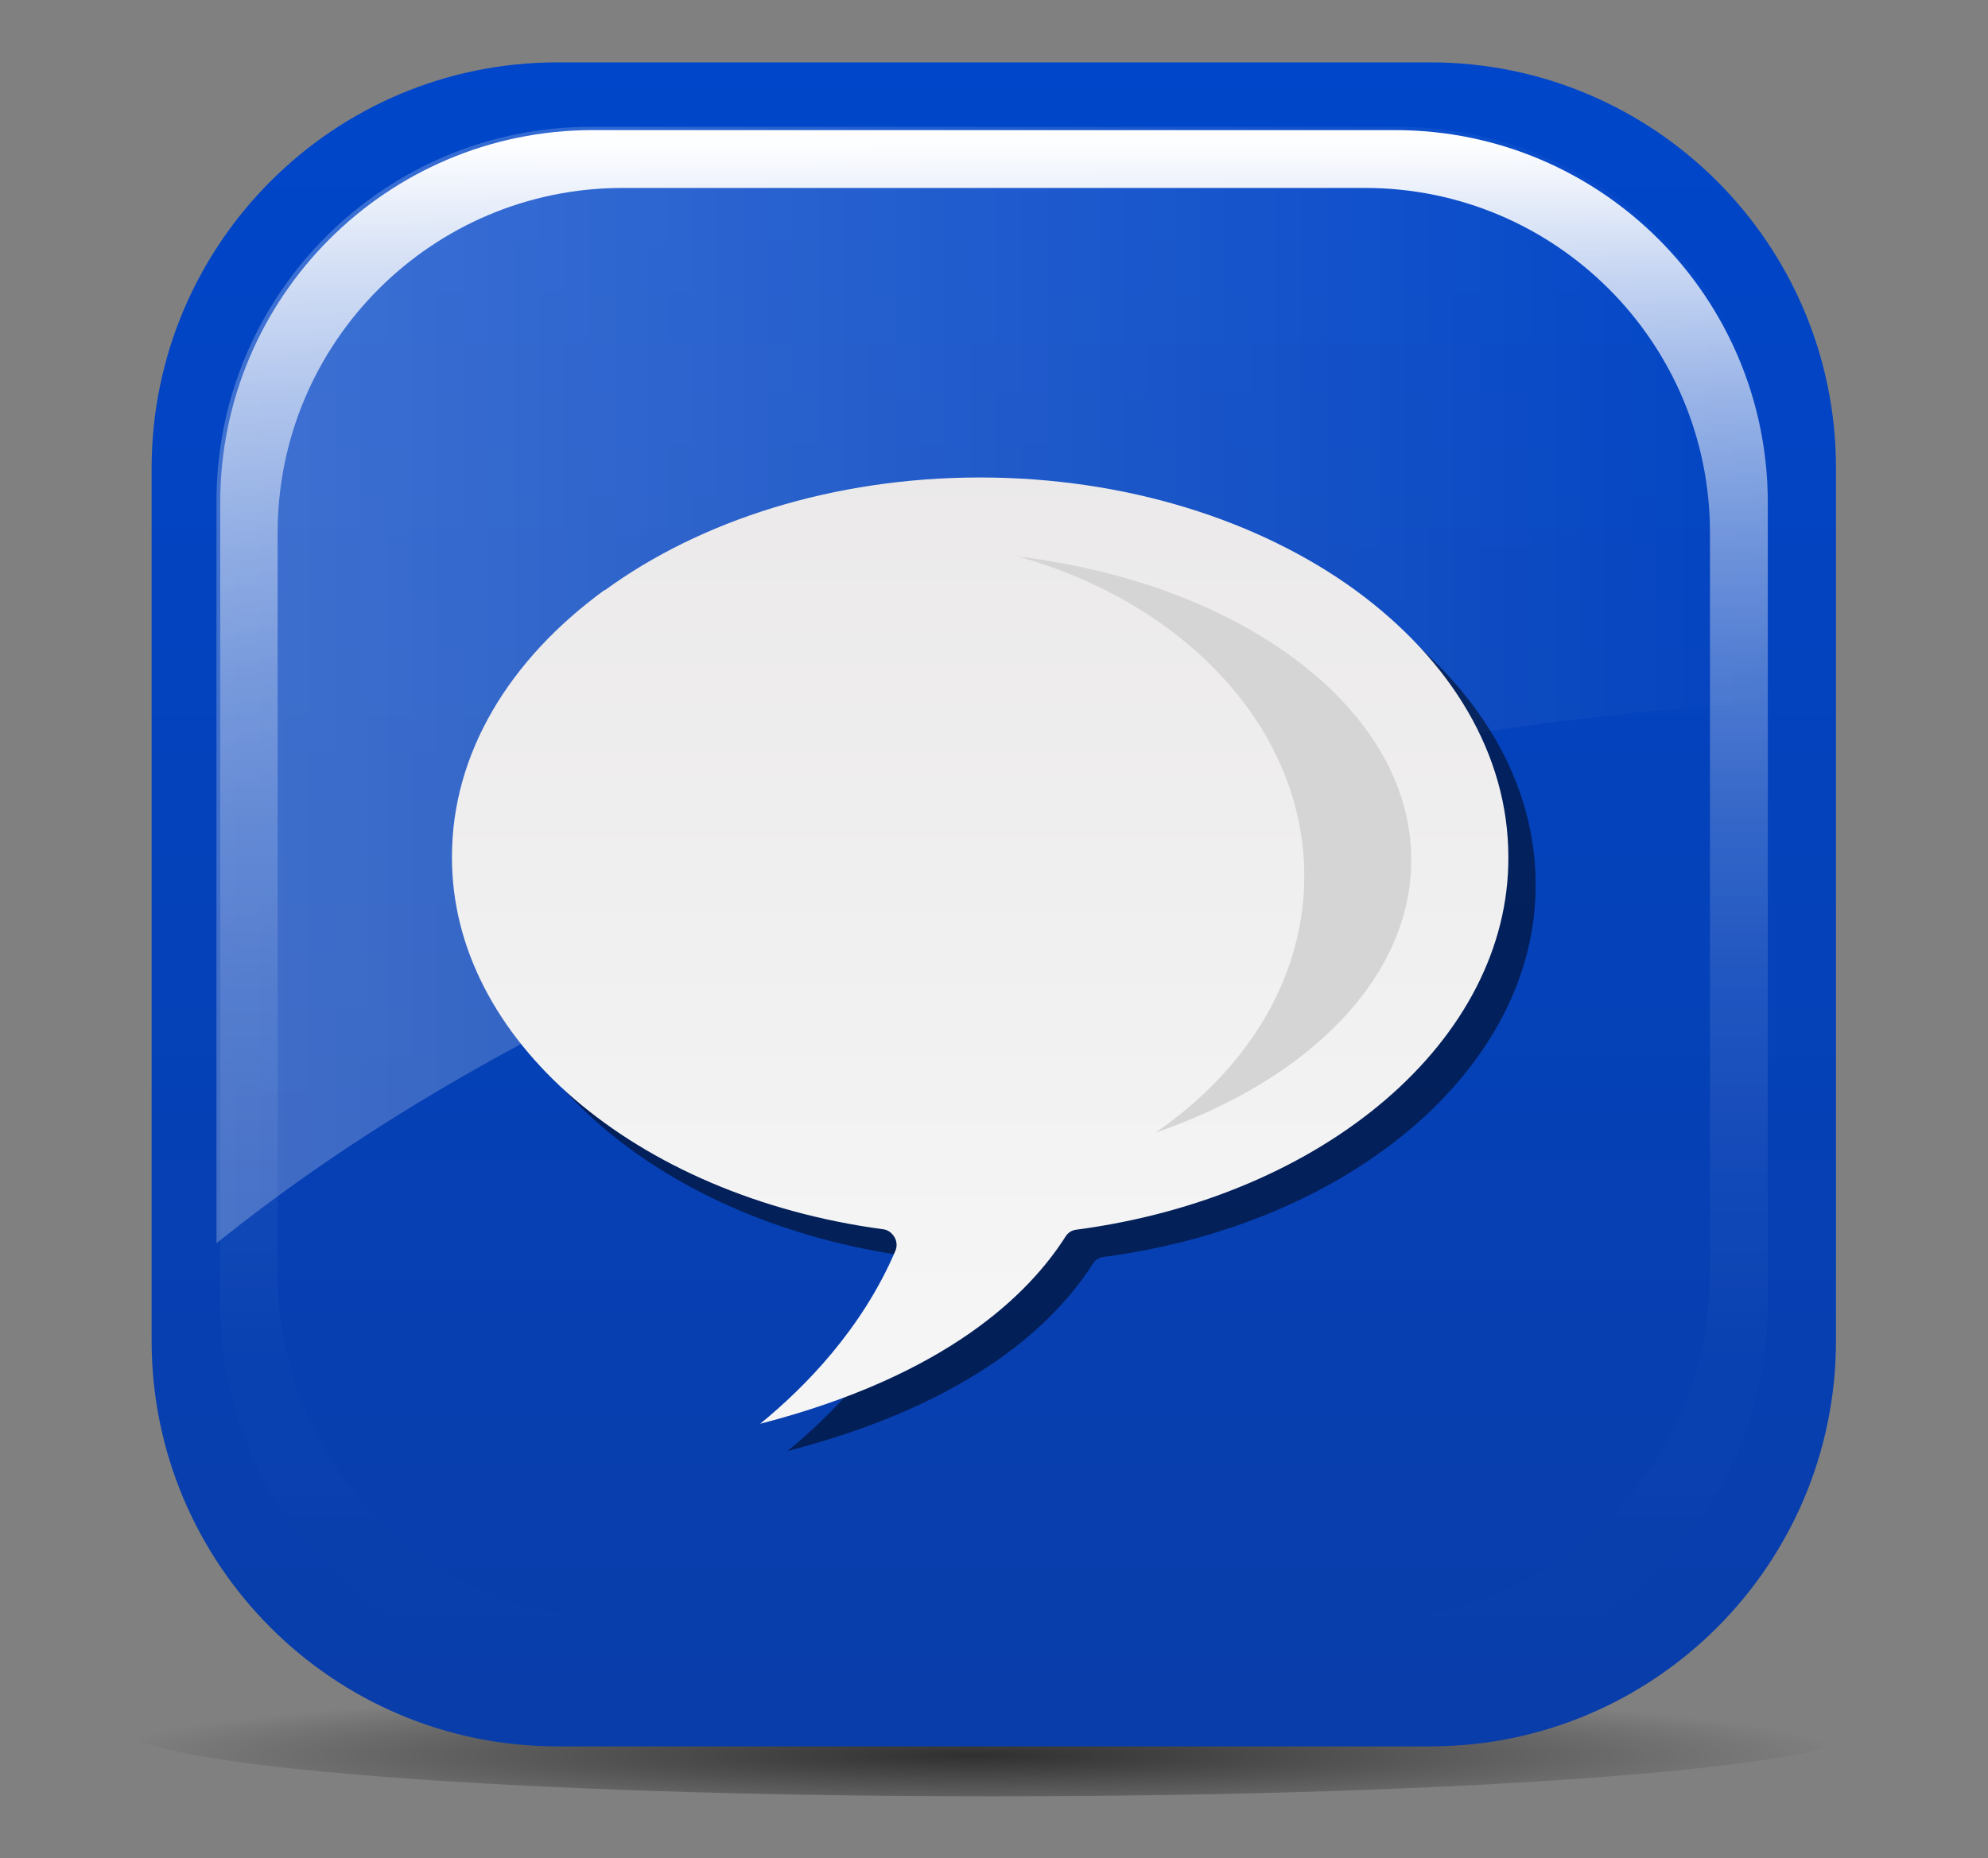
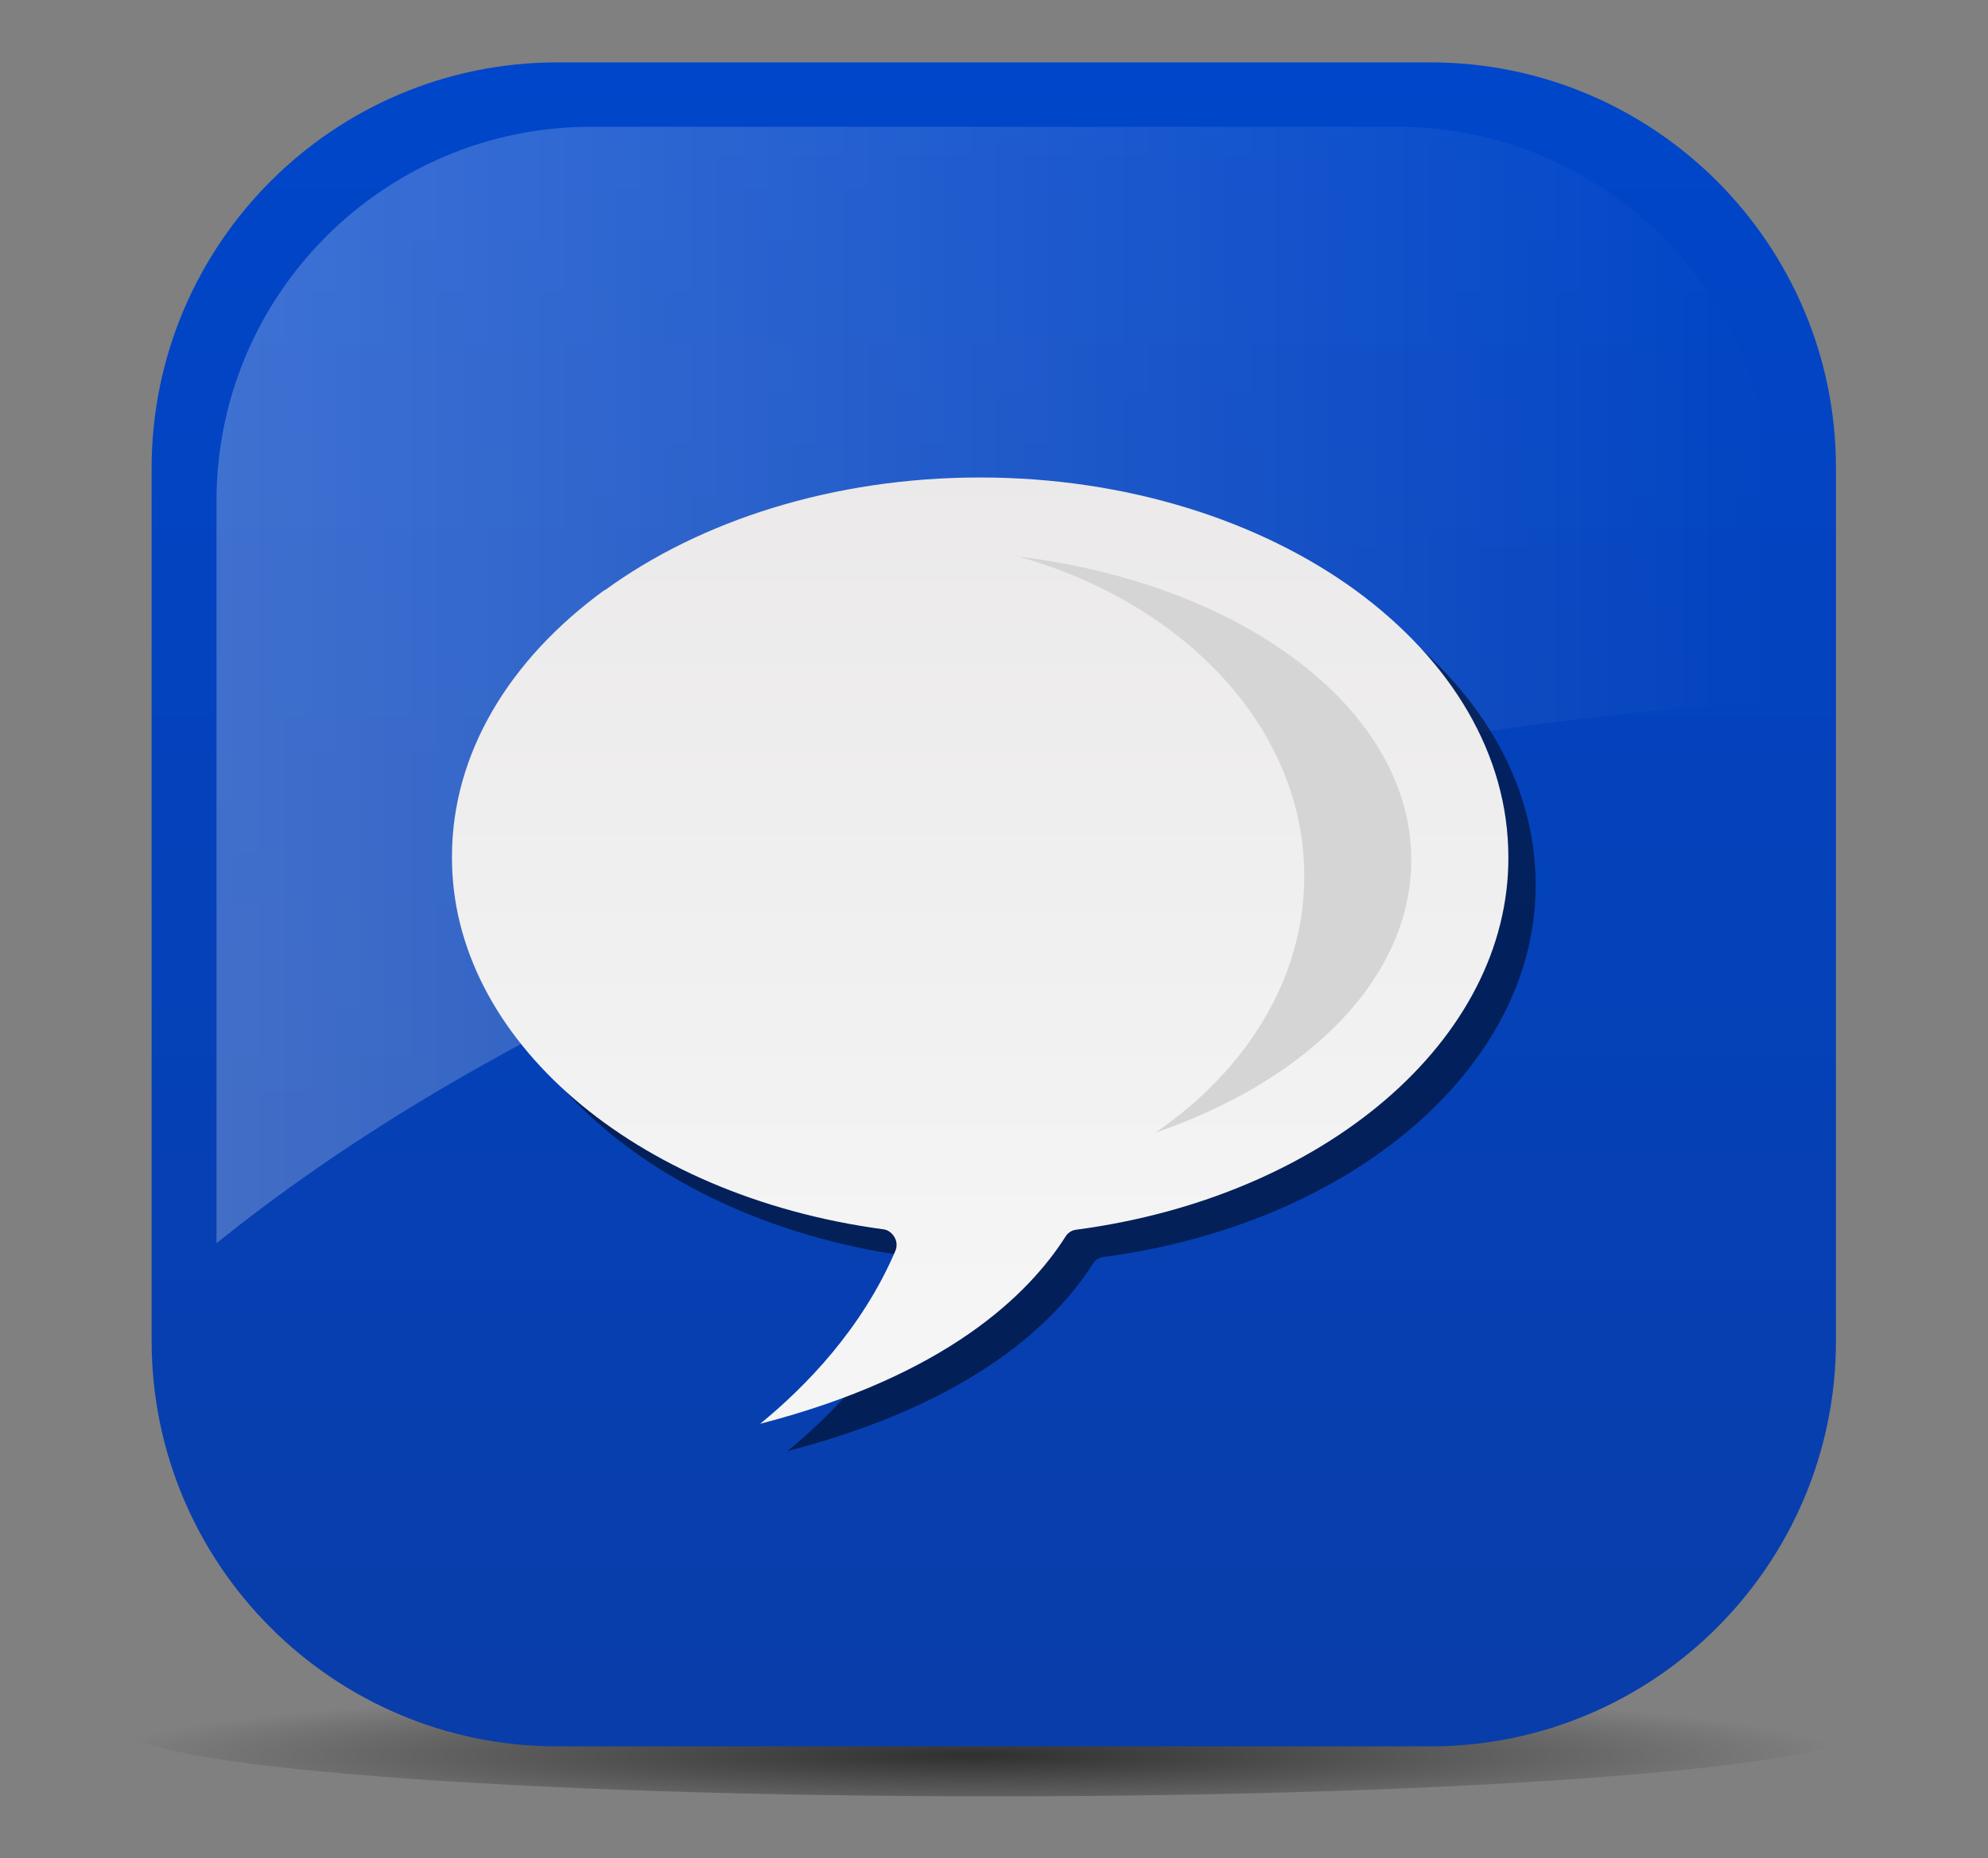
<svg xmlns="http://www.w3.org/2000/svg" viewBox="0 0 48.12 44.99">
  <rect x="0" y="0" width="48.12" height="44.99" fill="#808080" stroke="none" />
  <defs>
    <style>.cls-1{fill:url(#linear-gradient-4);}.cls-2{fill:url(#radial-gradient);}.cls-3{fill:url(#linear-gradient);}.cls-4{opacity:.5;}.cls-4,.cls-5,.cls-6{mix-blend-mode:soft-light;}.cls-7{isolation:isolate;}.cls-5{fill:url(#linear-gradient-2);}.cls-6{fill:url(#linear-gradient-3);}.cls-8{fill:#d5d5d5;}</style>
    <radialGradient id="radial-gradient" cx="-122.72" cy="919.75" fx="-122.72" fy="919.75" r="13.66" gradientTransform="translate(212.56 -67.87) scale(1.54 .12)" gradientUnits="userSpaceOnUse">
      <stop offset="0" stop-color="#000" stop-opacity=".63" />
      <stop offset="1" stop-color="#000" stop-opacity="0" />
    </radialGradient>
    <linearGradient id="linear-gradient" x1="24.06" y1="42.26" x2="24.06" y2="1.51" gradientUnits="userSpaceOnUse">
      <stop offset="0" stop-color="#093da9" />
      <stop offset="1" stop-color="#0046ca" />
    </linearGradient>
    <linearGradient id="linear-gradient-2" x1="5.24" y1="16.59" x2="42.88" y2="16.59" gradientUnits="userSpaceOnUse">
      <stop offset="0" stop-color="#fff" stop-opacity=".24" />
      <stop offset="1" stop-color="#fff" stop-opacity="0" />
    </linearGradient>
    <linearGradient id="linear-gradient-3" x1="24.06" y1="40.62" x2="24.06" y2="3.15" gradientUnits="userSpaceOnUse">
      <stop offset="0" stop-color="#fff" stop-opacity="0" />
      <stop offset=".2" stop-color="#fff" stop-opacity=".01" />
      <stop offset=".33" stop-color="#fff" stop-opacity=".05" />
      <stop offset=".45" stop-color="#fff" stop-opacity=".11" />
      <stop offset=".55" stop-color="#fff" stop-opacity=".19" />
      <stop offset=".65" stop-color="#fff" stop-opacity=".3" />
      <stop offset=".74" stop-color="#fff" stop-opacity=".44" />
      <stop offset=".83" stop-color="#fff" stop-opacity=".6" />
      <stop offset=".91" stop-color="#fff" stop-opacity=".78" />
      <stop offset=".99" stop-color="#fff" stop-opacity=".99" />
      <stop offset="1" stop-color="#fff" />
    </linearGradient>
    <linearGradient id="linear-gradient-4" x1="23.73" y1="10.99" x2="23.73" y2="31.52" gradientUnits="userSpaceOnUse">
      <stop offset="0" stop-color="#ebe9e9" />
      <stop offset="1" stop-color="#f5f5f5" />
    </linearGradient>
  </defs>
  <g class="cls-7">
    <g id="Layer_1">
      <path class="cls-2" d="M45.05,41.86c0,.9-9.4,1.63-20.99,1.63s-20.99-.73-20.99-1.63,9.4-1.63,20.99-1.63,20.99.73,20.99,1.63Z" />
      <path class="cls-3" d="M13.49,1.51h21.13c5.42,0,9.82,4.4,9.82,9.82v21.13c0,5.42-4.4,9.82-9.82,9.82H13.49c-5.42,0-9.82-4.4-9.82-9.82V11.32C3.68,5.9,8.08,1.51,13.49,1.51Z" />
      <path class="cls-5" d="M30.18,18.82c4.37-1.01,8.65-1.6,12.7-1.82v-4.87c0-5-4.06-9.06-9.06-9.06H14.3c-5,0-9.06,4.06-9.06,9.06v17.97c5.95-4.8,14.73-8.93,24.93-11.28Z" />
-       <path class="cls-6" d="M33.77,3.15H14.35c-4.98,0-9.02,4.04-9.02,9.02v19.42c0,4.98,4.04,9.02,9.02,9.02h19.42c4.98,0,9.02-4.04,9.02-9.02V12.17c0-4.98-4.04-9.02-9.02-9.02ZM41.39,30.87c0,4.61-3.74,8.35-8.35,8.35H15.07c-4.61,0-8.35-3.74-8.35-8.35V12.9c0-4.61,3.74-8.35,8.35-8.35h17.97c4.61,0,8.35,3.74,8.35,8.35v17.97Z" />
      <g class="cls-4">
        <path d="M15.3,14.94c-2.31,1.68-3.7,3.96-3.7,6.46h0c-.02,4.41,4.42,8.21,10.43,9.02h0c.12.01.22.09.28.19h0c.06.1.07.23.02.34h0c-.81,1.89-2.18,3.29-3.27,4.18h0c4.53-1.17,6.51-3.15,7.39-4.53h0c.06-.1.16-.16.27-.17h0c6.02-.8,10.47-4.61,10.45-9.02h0c0-2.49-1.39-4.77-3.7-6.46h0c-2.31-1.68-5.53-2.73-9.09-2.73h0c-3.56,0-6.78,1.05-9.08,2.73h0Z" />
        <path d="M25.26,14.11c4.06,1.12,6.97,4.16,6.97,7.75,0,2.48-1.4,4.7-3.6,6.21,3.68-1.26,6.19-3.74,6.19-6.6,0-3.66-4.12-6.71-9.56-7.35Z" />
      </g>
      <path class="cls-1" d="M14.64,14.28c-2.31,1.68-3.7,3.96-3.7,6.46h0c-.02,4.41,4.42,8.21,10.43,9.02h0c.12.01.22.09.28.19h0c.06.1.07.23.02.34h0c-.81,1.89-2.18,3.29-3.27,4.18h0c4.53-1.17,6.51-3.15,7.39-4.53h0c.06-.1.16-.16.27-.17h0c6.02-.8,10.47-4.61,10.45-9.02h0c0-2.49-1.39-4.77-3.7-6.46h0c-2.31-1.68-5.53-2.73-9.09-2.73h0c-3.56,0-6.78,1.05-9.08,2.73h0Z" />
      <path class="cls-8" d="M24.6,13.46c4.05,1.12,6.97,4.16,6.97,7.75,0,2.48-1.4,4.7-3.6,6.21,3.68-1.26,6.19-3.74,6.19-6.6,0-3.66-4.12-6.71-9.56-7.35Z" />
    </g>
  </g>
</svg>